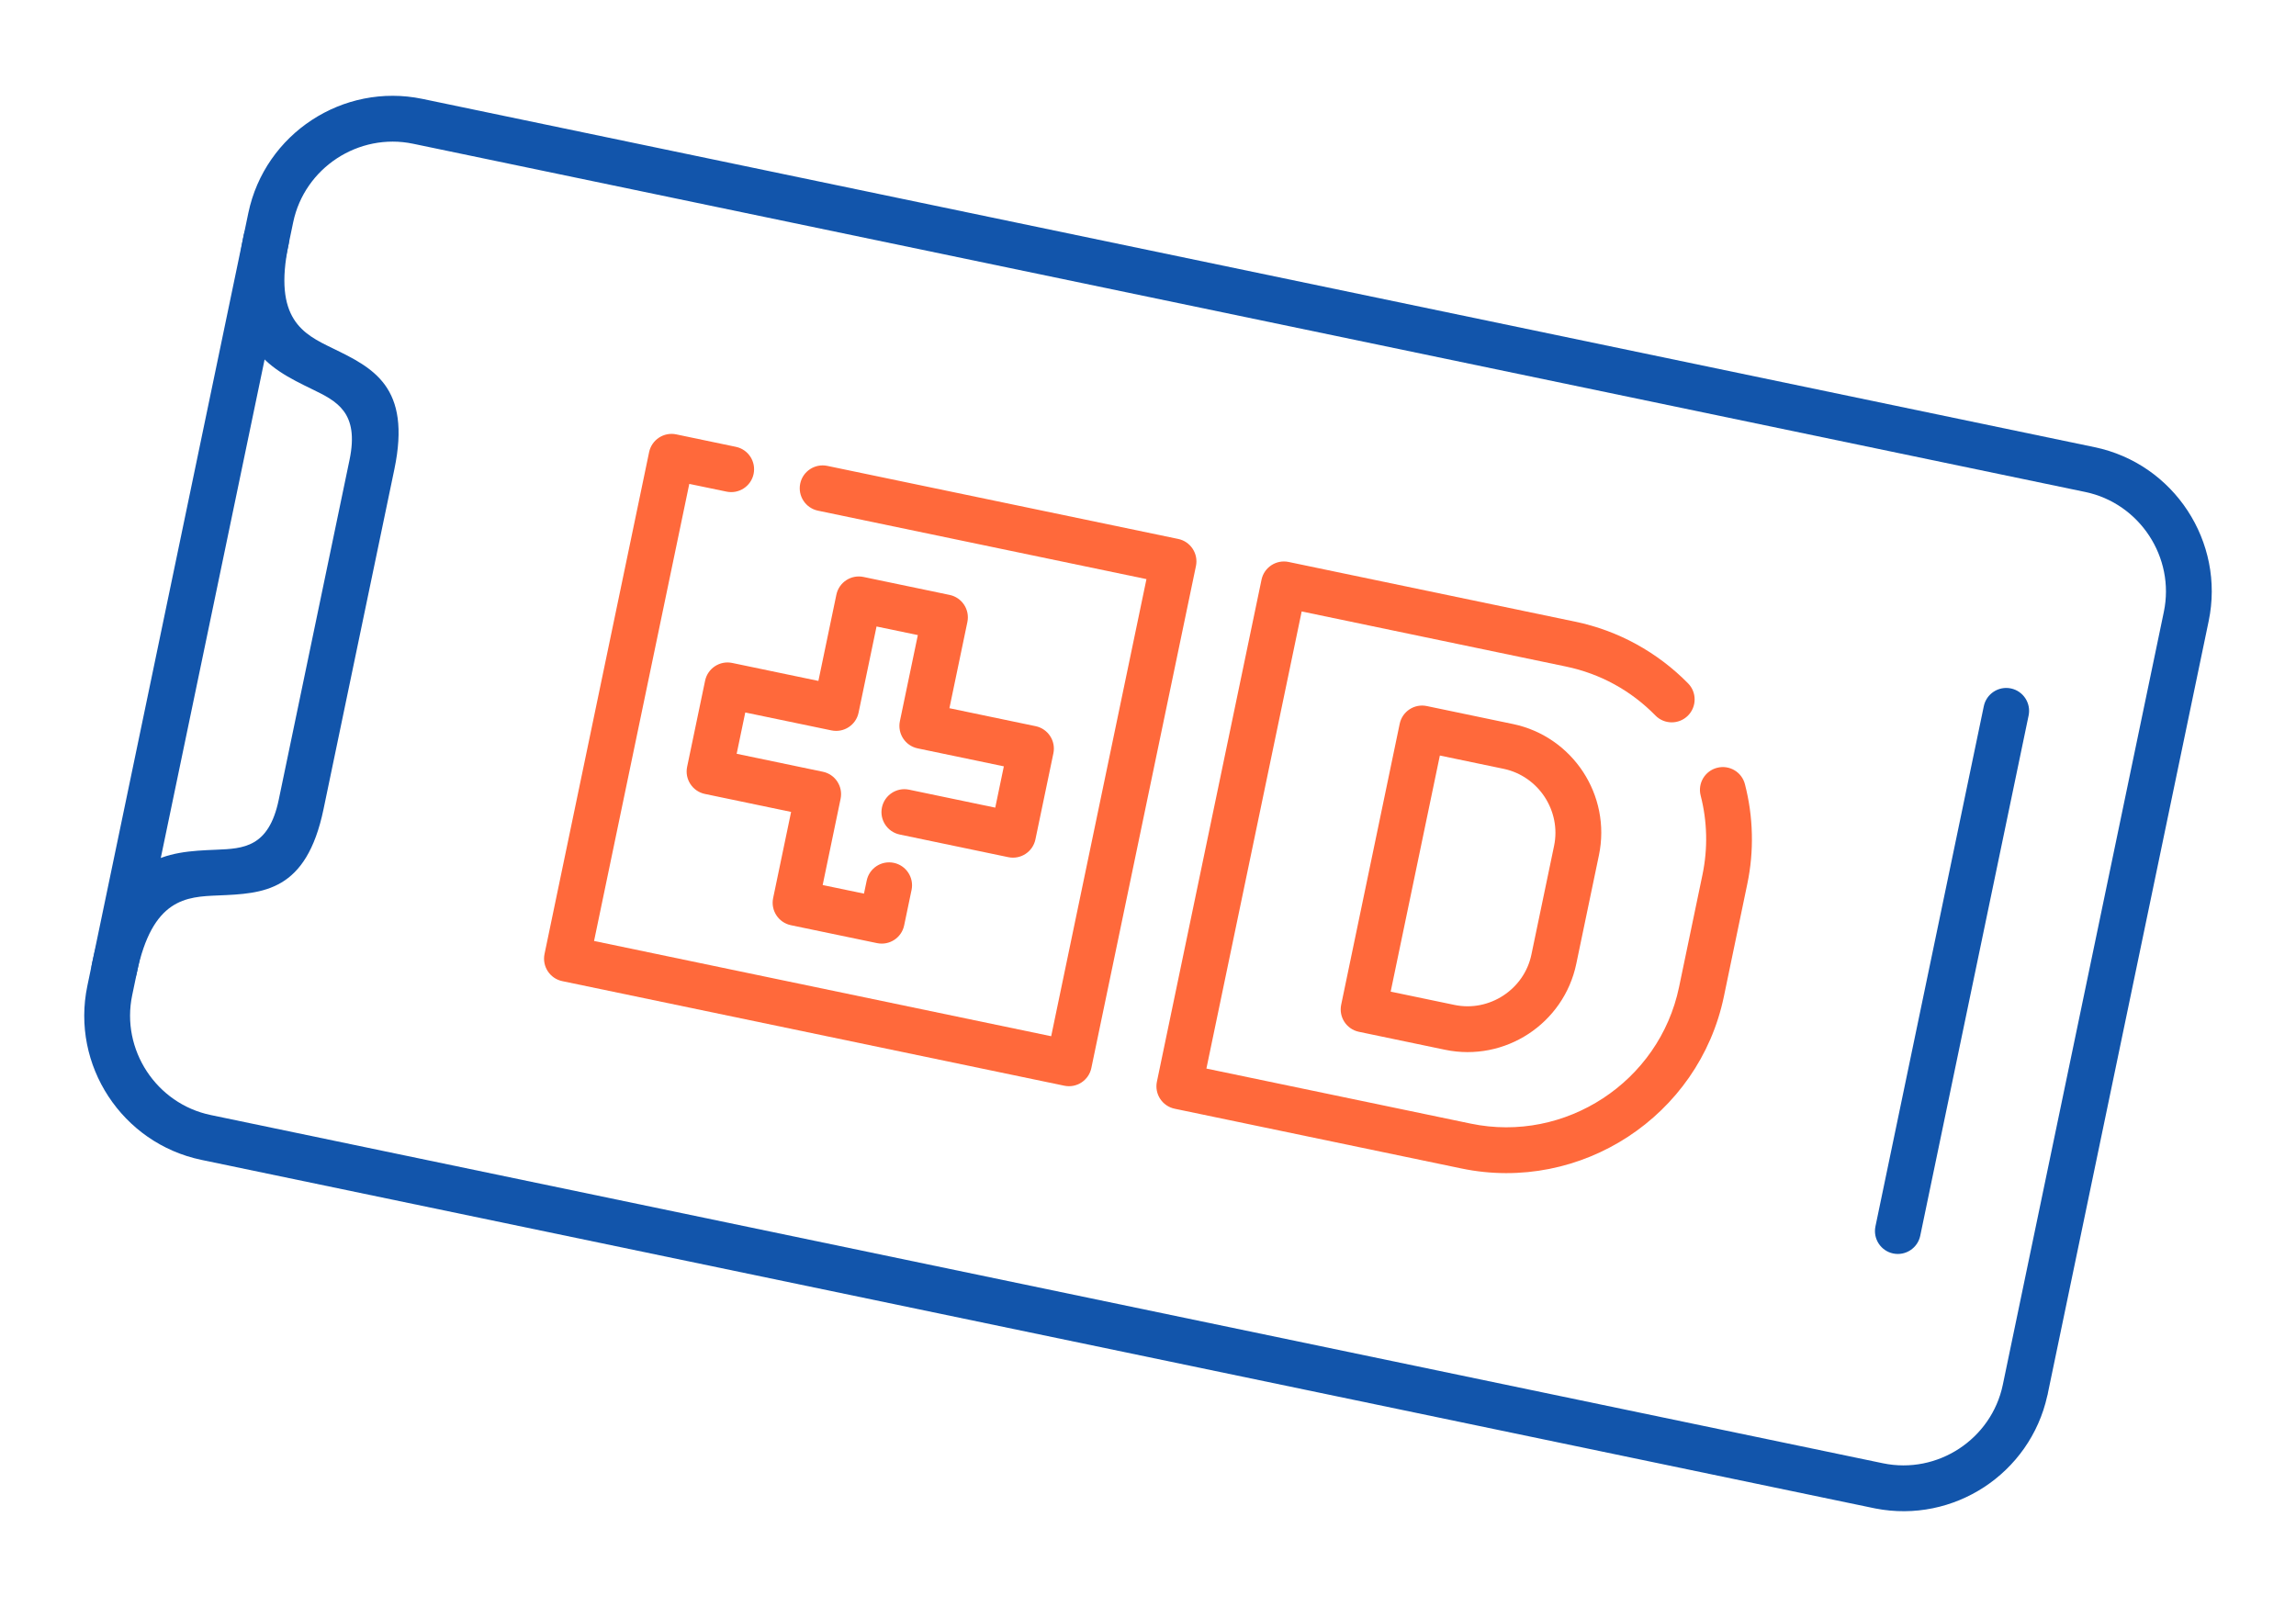
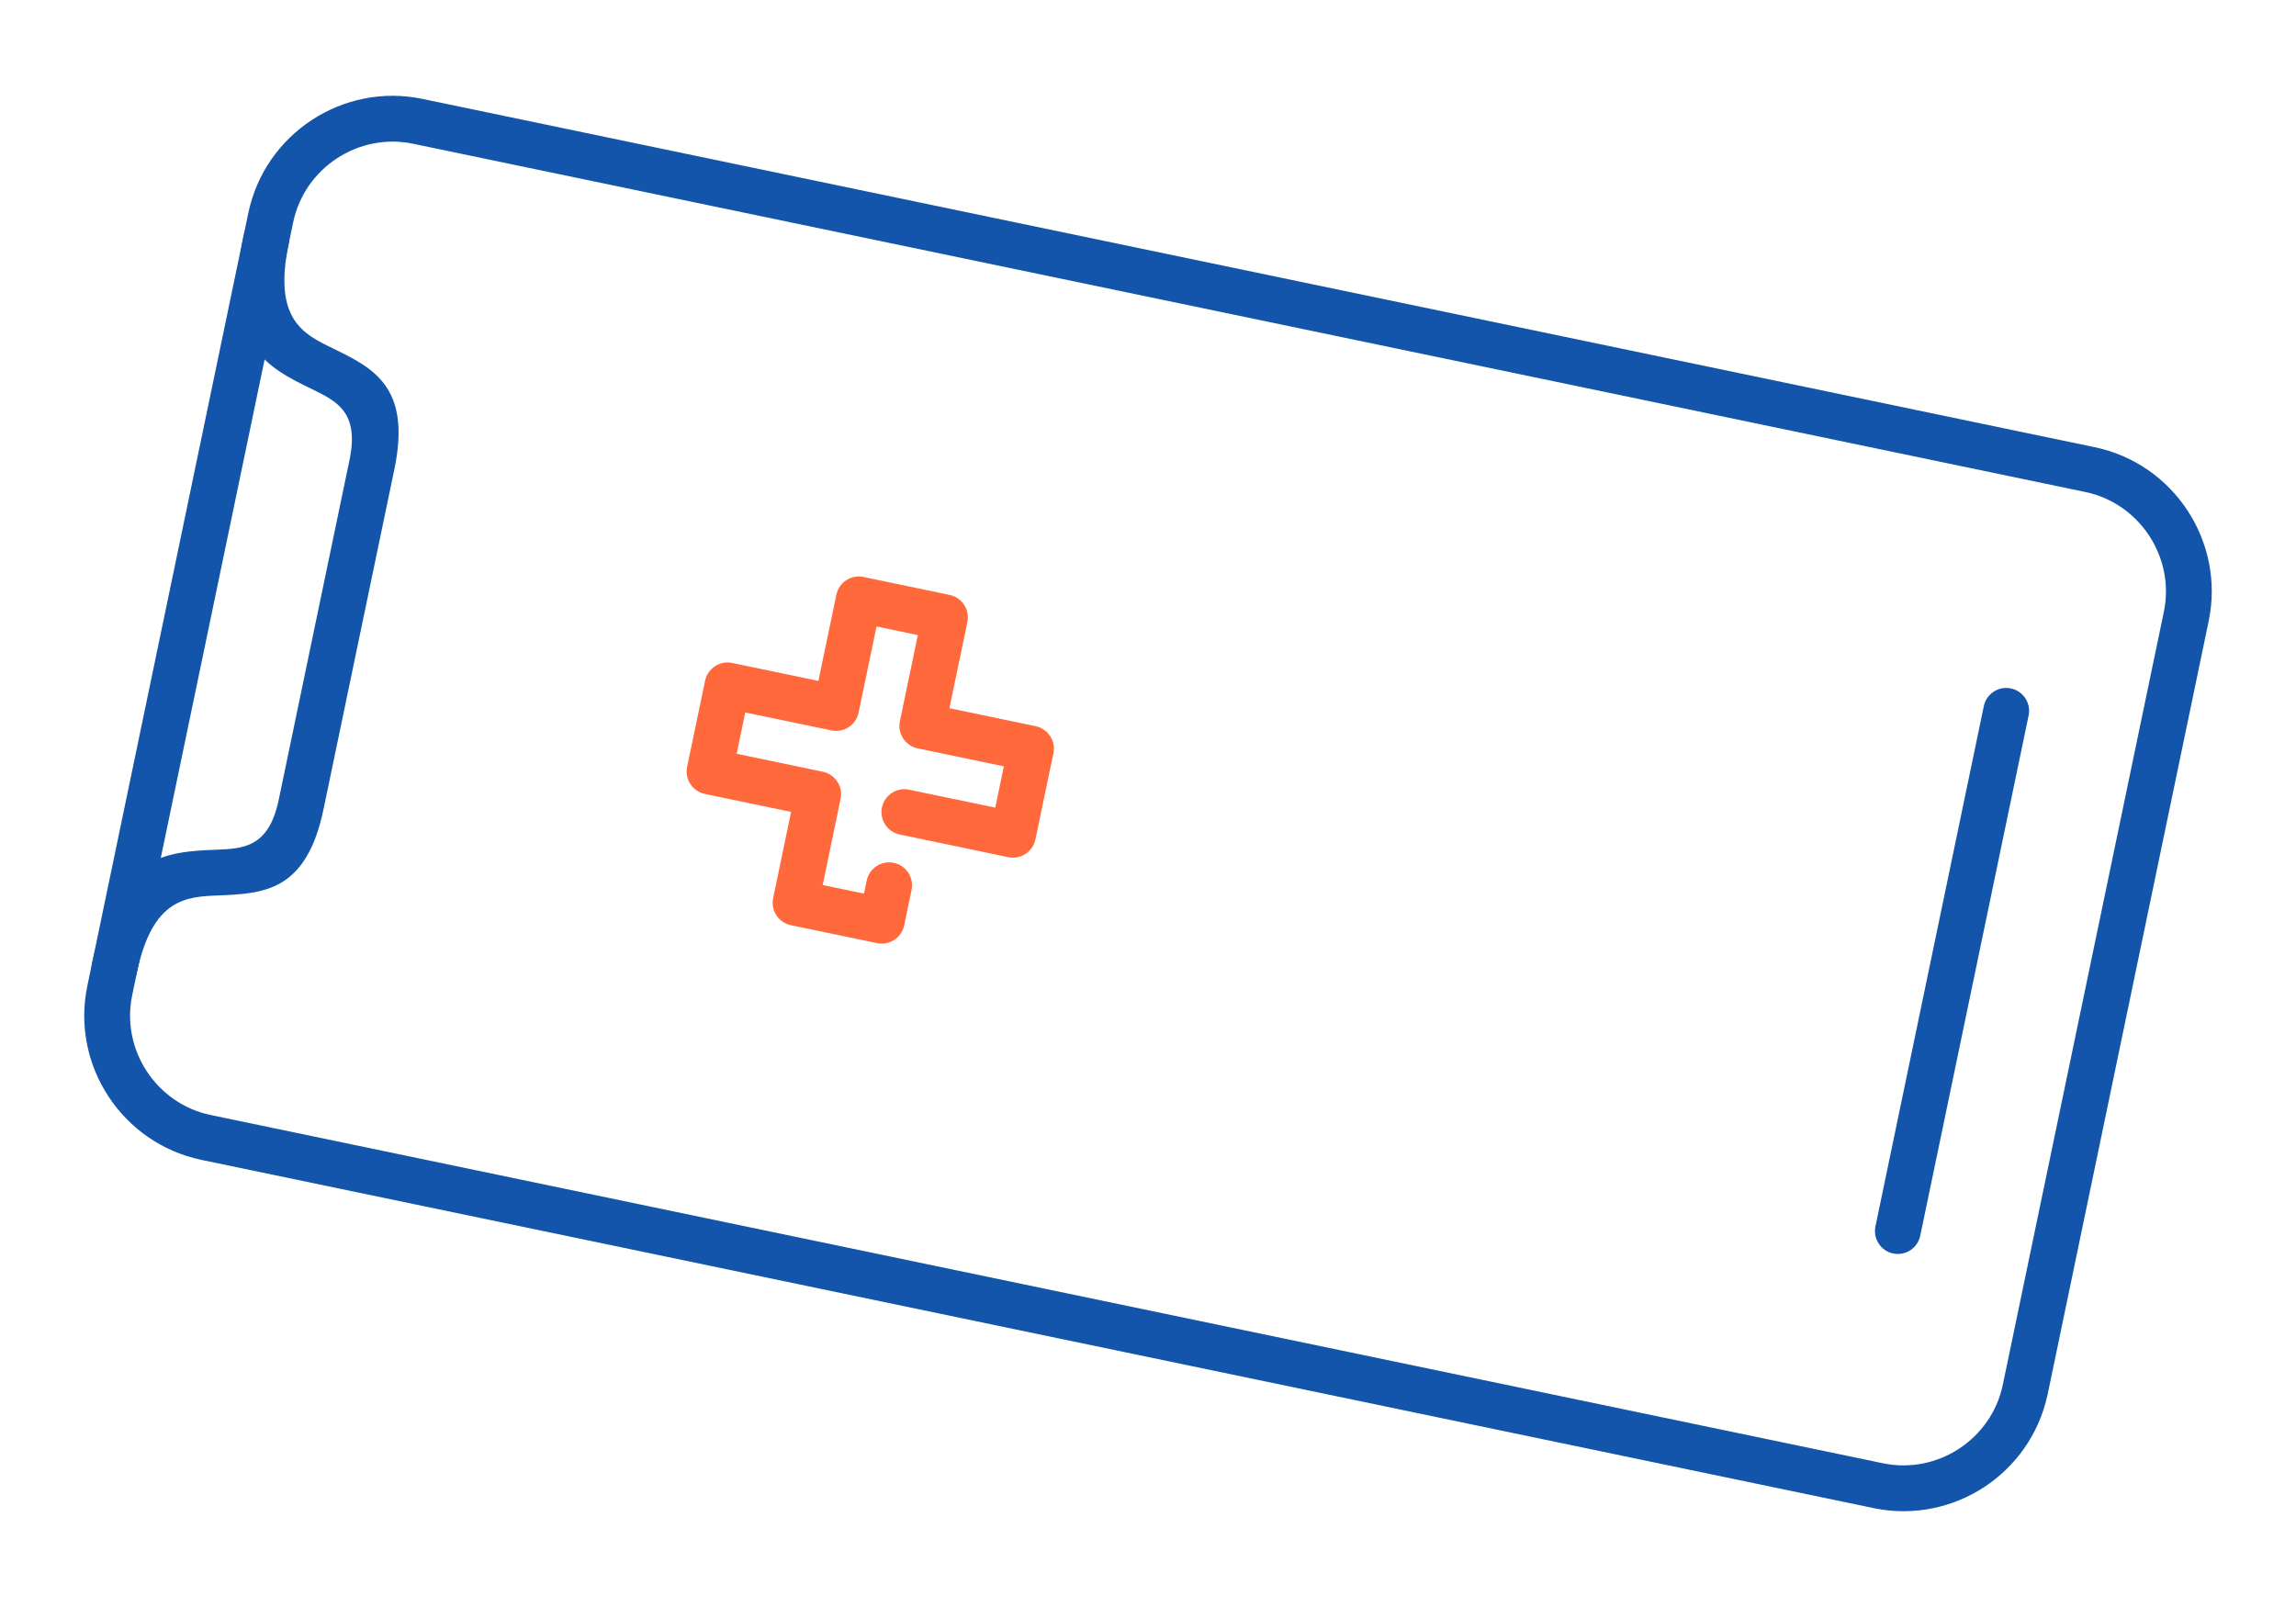
<svg xmlns="http://www.w3.org/2000/svg" xml:space="preserve" width="300px" height="210px" version="1.1" style="shape-rendering:geometricPrecision; text-rendering:geometricPrecision; image-rendering:optimizeQuality; fill-rule:evenodd; clip-rule:evenodd" viewBox="0 0 4458.2 3120.7">
  <defs>
    <style type="text/css">
   
    .fil0 {fill:none}
    .fil1 {fill:#1255ab;fill-rule:nonzero}
    .fil2 {fill:#ff693b;fill-rule:nonzero}
   
  </style>
  </defs>
  <g id="Layer_x0020_1">
    <g id="_1789910527696">
      <rect class="fil0" width="4458.2" height="3120.7" />
      <path class="fil1" d="M4067.2 868.4c77,16 140.4,62 180.5,123.2 40.1,61.2 57,137.7 40.9,214.7l-311.9 1497.8c-0.3,2.3 -0.8,4.6 -1.5,6.7 -16.7,75.4 -62.2,137.5 -122.4,177 -60.3,39.5 -135.4,56.4 -211.2,41.6 -2.3,-0.3 -4.6,-0.8 -6.8,-1.4l-3243.8 -675.6c-77,-16.1 -140.4,-62.1 -180.5,-123.3 -40.1,-61.1 -57,-137.6 -40.9,-214.6l312.6 -1501c16.1,-77 62.1,-140.4 123.3,-180.5 61.2,-40.1 137.7,-57 214.6,-41l3247.1 676.4zm106 172c-27.7,-42.2 -71.3,-74 -124.1,-85l-3247.1 -676.3c-52.8,-11 -105.5,0.7 -147.8,28.4 -42.2,27.7 -73.9,71.3 -84.9,124.1l-312.6 1501c-11.1,52.9 0.6,105.5 28.3,147.8 27.7,42.2 71.3,73.9 124.1,84.9l3247.1 676.3c52.9,11 105.5,-0.6 147.8,-28.3 42.2,-27.7 73.9,-71.3 84.9,-124.1l312.7 -1501.1c11,-52.8 -0.7,-105.4 -28.4,-147.7z" />
      <path class="fil1" d="M265.5 1889.9c-5,24.1 -28.5,39.5 -52.6,34.5 -24,-5 -39.4,-28.6 -34.4,-52.6 44.5,-213.5 146.1,-217.8 241.7,-221.7 52.3,-2.2 101.7,-4.3 121,-96.9l137.5 -660.2c19.3,-92.5 -25.2,-114.1 -72.2,-137 -86.2,-41.9 -177.6,-86.3 -133.2,-299.8 5,-24.1 28.6,-39.5 52.6,-34.5 24.1,5 39.5,28.5 34.5,52.6 -30.3,145.7 28.9,174.5 84.7,201.6 79.2,38.5 154.1,74.8 120.7,235.2l-137.6 660.3c-33.4,160.3 -116.5,163.8 -204.5,167.5 -62,2.5 -127.8,5.3 -158.2,151z" />
      <path class="fil1" d="M3728.6 2399.7c-5,24 -28.5,39.5 -52.6,34.5 -24,-5 -39.4,-28.6 -34.4,-52.6l210.4 -1010.2c5,-24 28.5,-39.5 52.6,-34.5 24,5 39.4,28.6 34.4,52.6l-210.4 1010.2z" />
-       <path class="fil2" d="M1588.3 991.7c-24,-5 -39.5,-28.5 -34.5,-52.6 5,-24 28.6,-39.4 52.6,-34.4l681.4 141.9c24,5 39.4,28.6 34.4,52.6l-203.1 974.8c-5,24 -28.5,39.4 -52.5,34.4l-974.8 -203.1c-24,-5 -39.4,-28.5 -34.5,-52.6l203.1 -974.7c5,-24 28.6,-39.5 52.6,-34.5l115.8 24.2c24.1,5 39.5,28.5 34.5,52.6 -5,24 -28.5,39.4 -52.6,34.4l-72.3 -15 -184.9 887.6 887.6 185 185 -887.7 -637.8 -132.9z" />
      <path class="fil2" d="M1682.9 1710.1c5,-24.1 28.5,-39.5 52.6,-34.5 24,5 39.5,28.5 34.5,52.6l-14.4 68.9c-5,24 -28.5,39.4 -52.6,34.4l-167.3 -34.8c-24,-5 -39.5,-28.6 -34.5,-52.6l34.9 -167.4 -167.4 -34.9c-24,-5 -39.5,-28.6 -34.5,-52.6l34.9 -167.3c5,-24 28.5,-39.5 52.6,-34.5l167.4 34.9 34.9 -167.4c5,-24 28.5,-39.5 52.6,-34.5l167.3 34.9c24,5 39.5,28.5 34.5,52.6l-34.9 167.4 167.4 34.9c24,5 39.5,28.5 34.5,52.6l-34.9 167.3c-5,24 -28.5,39.5 -52.6,34.5l-210.9 -44c-24.1,-5 -39.5,-28.6 -34.5,-52.6 5,-24 28.5,-39.5 52.6,-34.5l167.4 34.9 16.7 -80.2 -167.4 -34.9c-24,-5 -39.4,-28.6 -34.5,-52.6l34.9 -167.4 -80.2 -16.7 -34.9 167.4c-5,24 -28.5,39.4 -52.6,34.4l-167.4 -34.8 -16.7 80.2 167.4 34.9c24,5 39.4,28.5 34.4,52.6l-34.8 167.4 80.2 16.7 5.3 -25.3z" />
-       <path class="fil2" d="M3302.2 1544.9c-6.1,-23.7 8.3,-47.9 32,-53.9 23.8,-6.1 48,8.2 54,32 8.1,31.3 12.7,63.8 13.4,96.8 0.8,32.1 -2.1,64.7 -8.9,97.1l-45.4 218.3c-24.2,116.1 -93.6,211.7 -186,272.2 -92.3,60.4 -207.6,85.9 -323.7,61.7l-556.7 -116c-24.1,-5 -39.5,-28.6 -34.5,-52.6l203.1 -974.7c5,-24.1 28.6,-39.5 52.6,-34.5l556.7 116c42.3,8.8 82,23.7 118.3,43.6 37.6,20.6 71.4,46.4 100.7,76.2 17.2,17.5 16.9,45.7 -0.6,62.9 -17.5,17.2 -45.6,17 -62.8,-0.5 -23.4,-23.9 -50.2,-44.4 -79.8,-60.6 -28.7,-15.7 -60.2,-27.5 -93.9,-34.5l-513.2 -107 -185 887.7 513.2 106.9c92,19.2 183.5,-1.1 256.9,-49.2 73.3,-48 128.4,-123.8 147.6,-215.7l45.5 -218.3c5.4,-26 7.7,-51.9 7.1,-77.3 -0.6,-26.1 -4.2,-51.8 -10.6,-76.6zm-531.8 -173.8l167.3 34.9c58.1,12.1 105.9,46.8 136.2,92.9 30.2,46.1 42.9,103.7 30.8,161.8l-44 211c-12.1,58.1 -46.8,105.9 -92.9,136.1 -46.1,30.2 -103.8,42.9 -161.9,30.8l-167.3 -34.9c-24,-5 -39.4,-28.5 -34.4,-52.6l113.6 -545.5c5,-24.1 28.6,-39.5 52.6,-34.5zm149.2 121.9l-123.8 -25.8 -95.5 458.5 123.8 25.8c33.9,7.1 67.7,-0.4 94.9,-18.2 27.2,-17.8 47.6,-45.8 54.6,-79.7l44 -211c7.1,-33.9 -0.5,-67.8 -18.3,-95 -17.8,-27.1 -45.8,-47.5 -79.7,-54.6z" />
    </g>
  </g>
</svg>